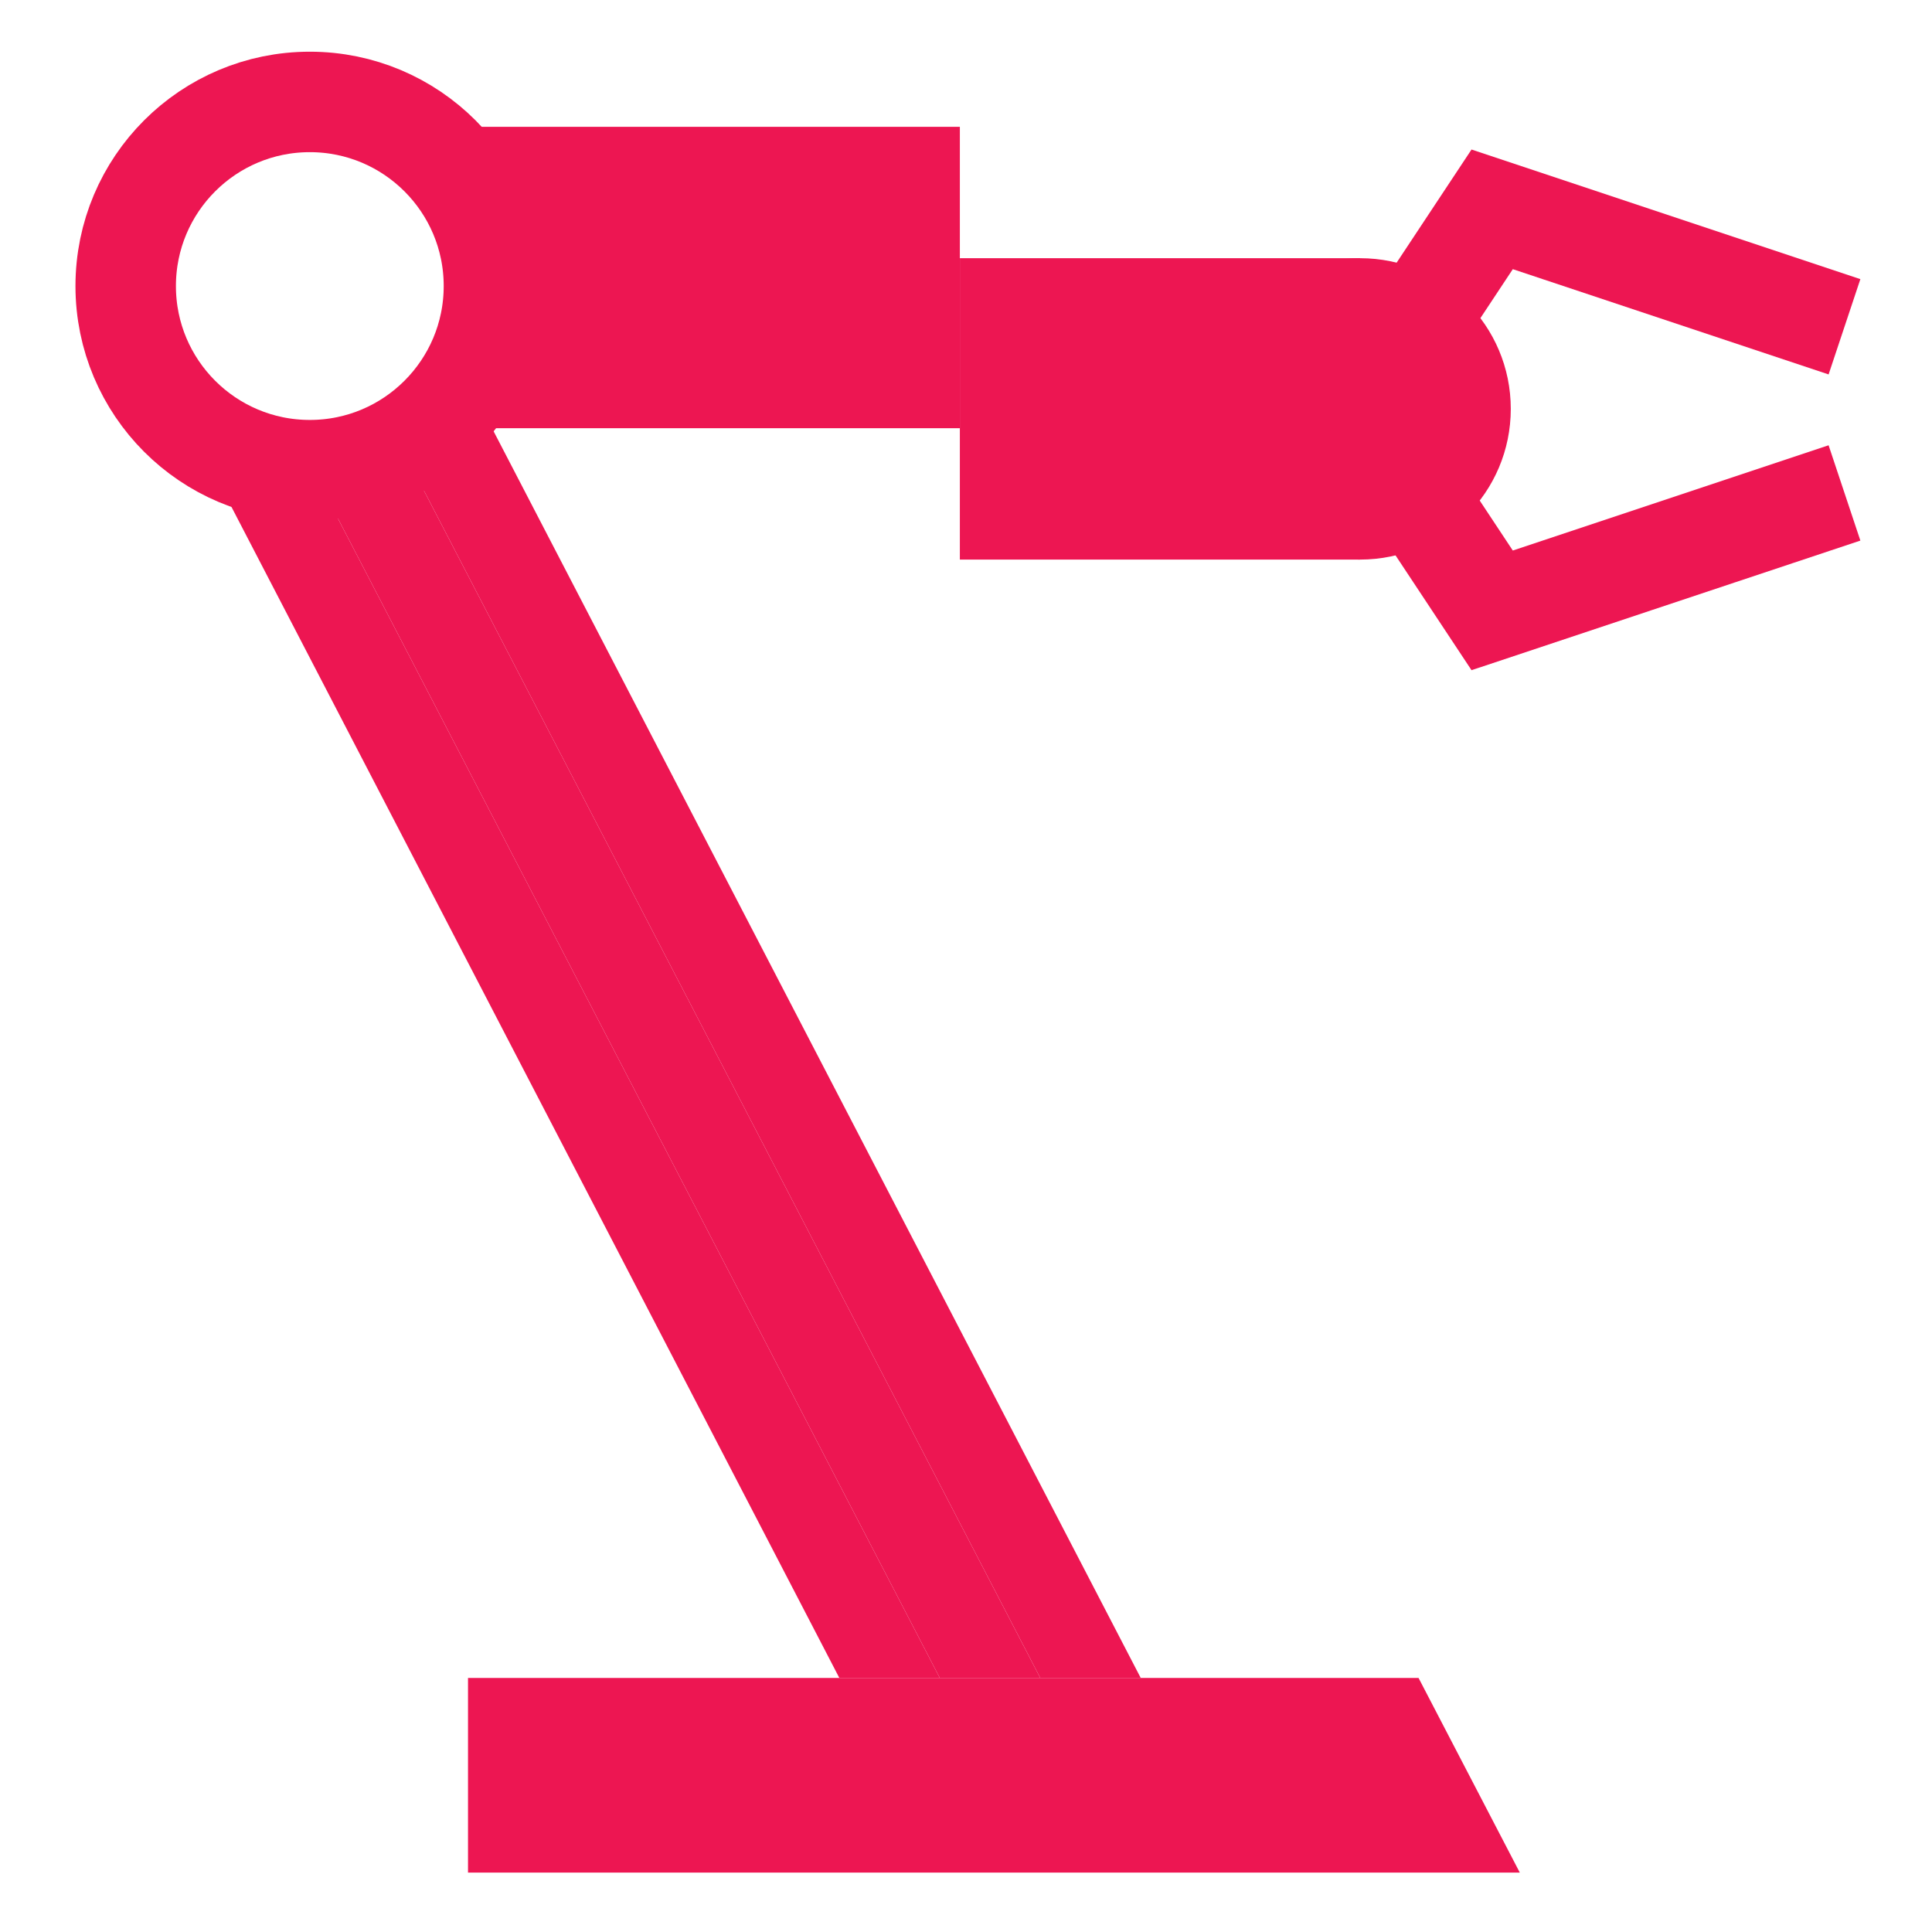
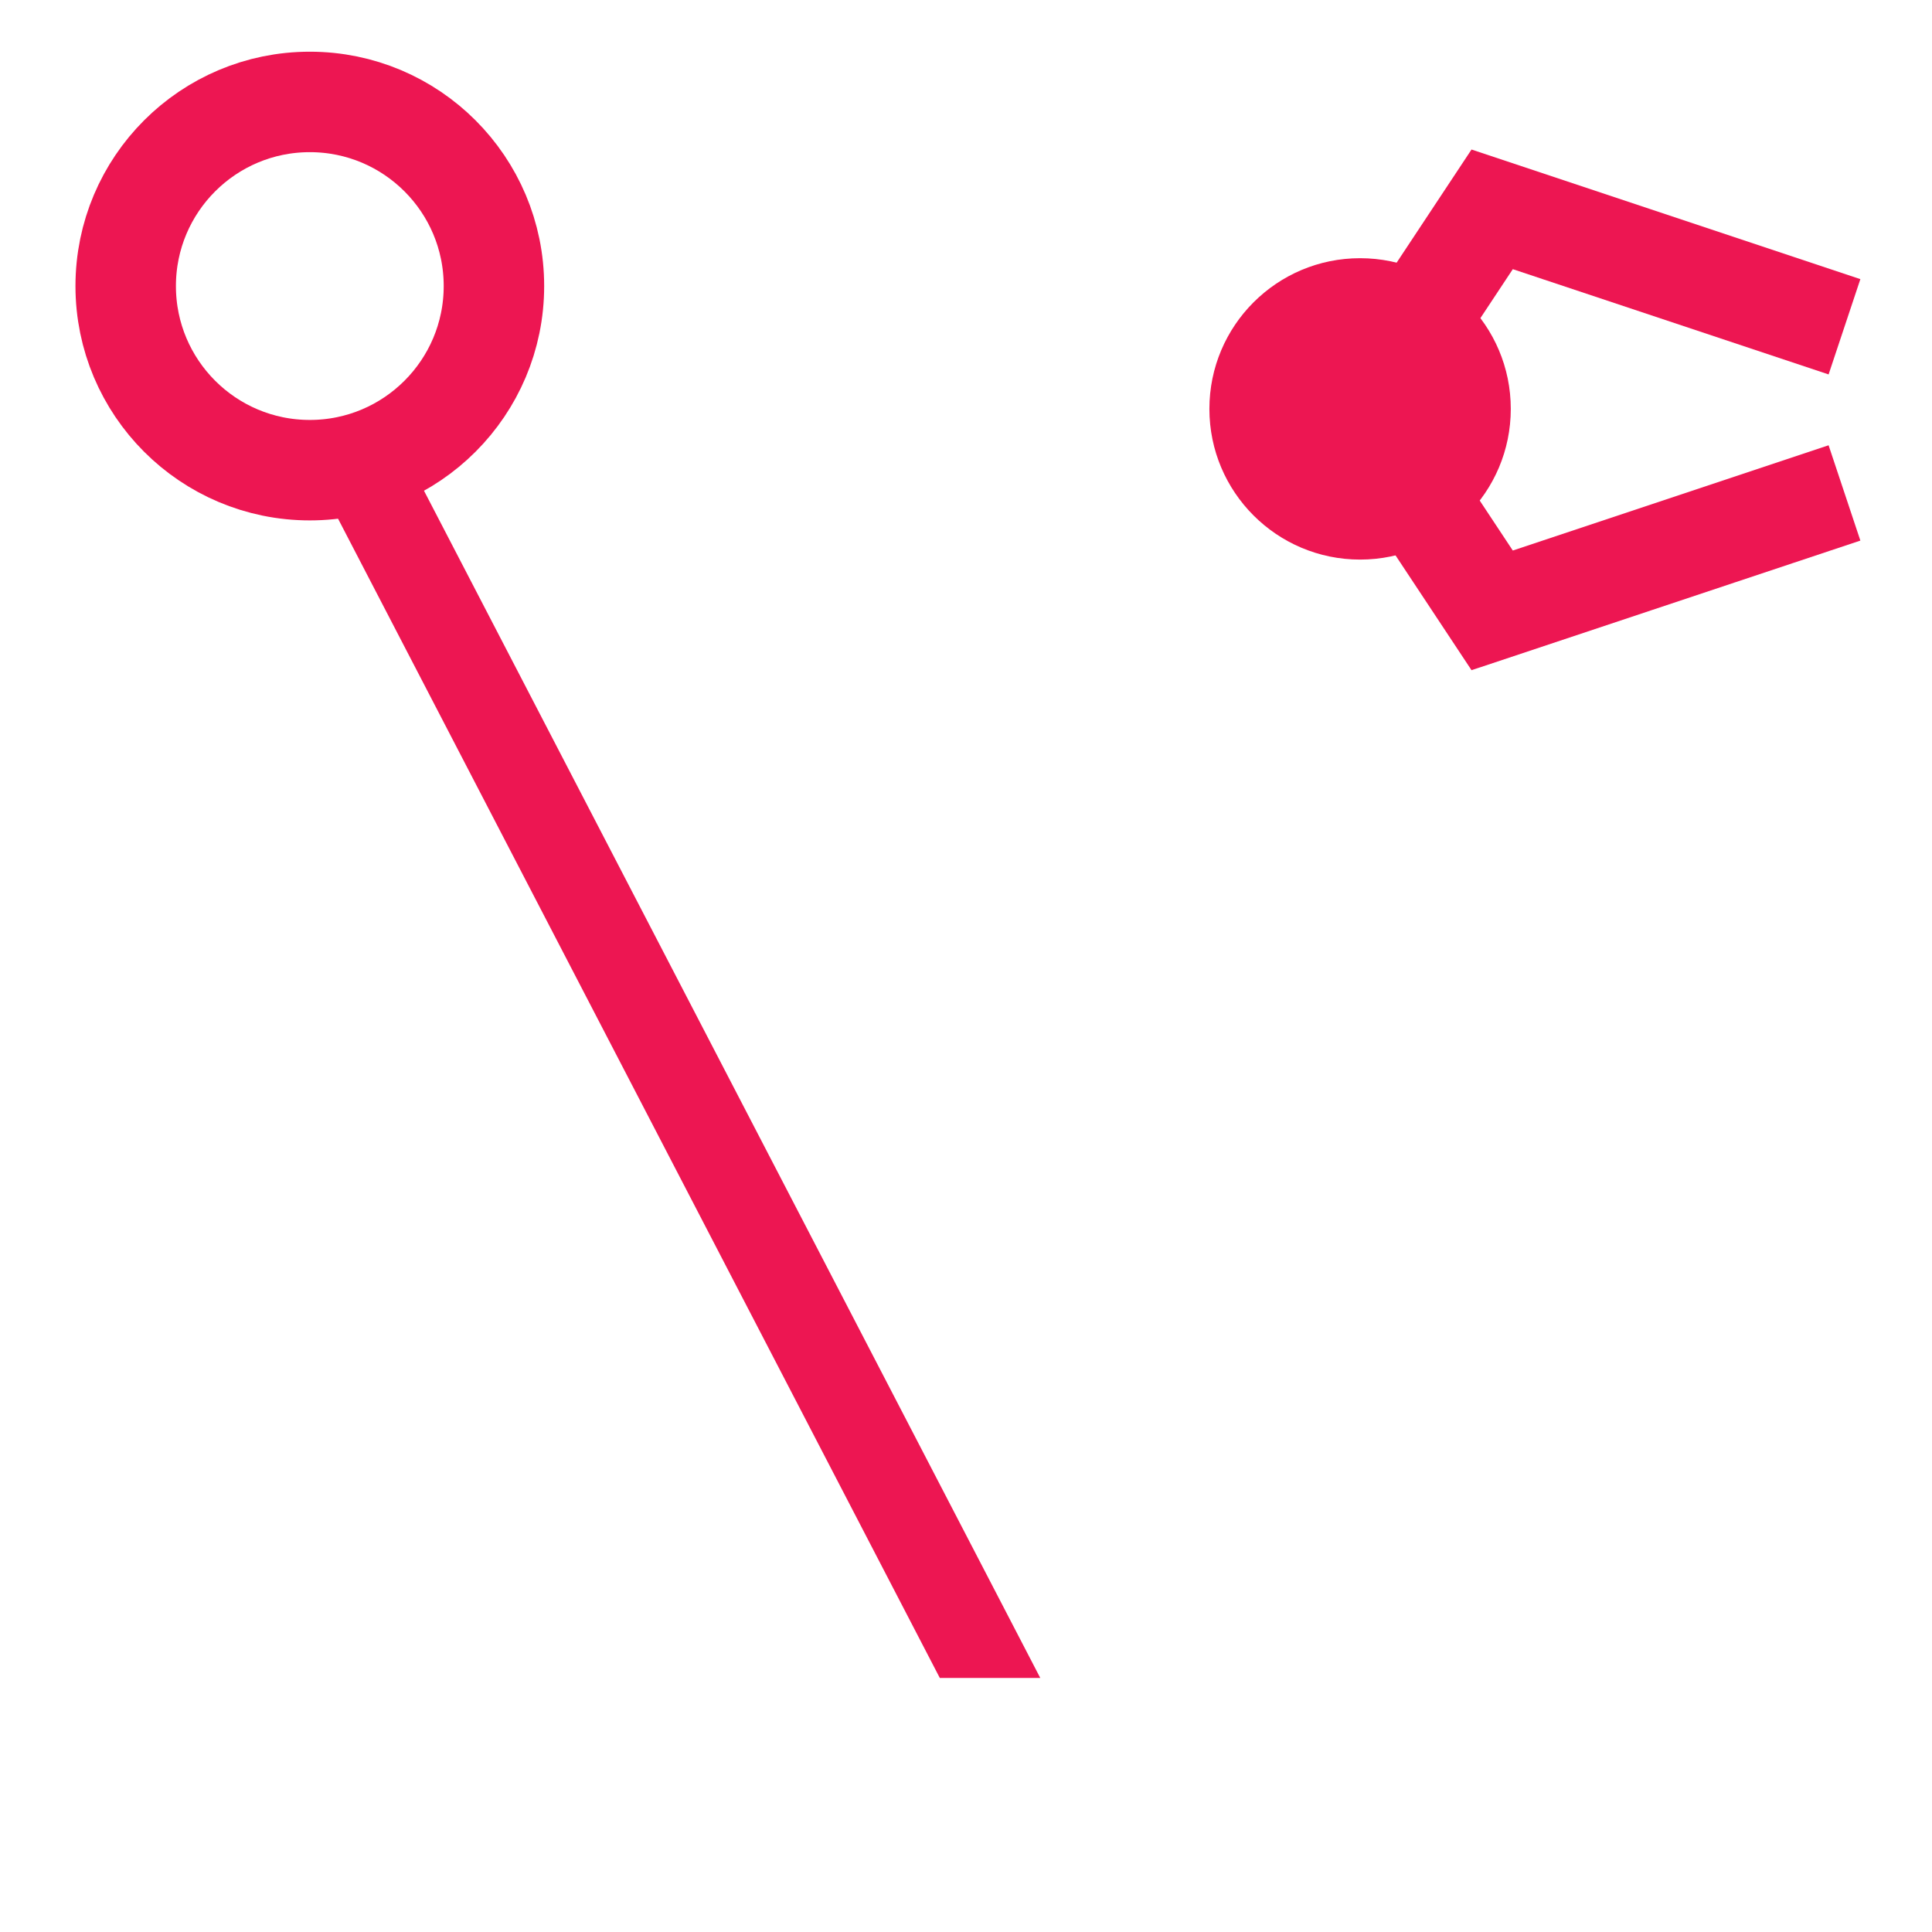
<svg xmlns="http://www.w3.org/2000/svg" id="Ebene_1" version="1.1" viewBox="0 0 500 500">
  <defs>
    <style>
      .st0 {
        fill: none;
        stroke: #ed1652;
        stroke-miterlimit: 10;
        stroke-width: 26px;
      }

      .st1 {
        fill: #ed1652;
      }
    </style>
  </defs>
  <circle class="st0" cx="80.18" cy="74.03" r="47.65" />
  <circle class="st1" cx="351.99" cy="105.82" r="39" />
-   <polygon class="st1" points="254.42 434.25 187.82 434.25 121.12 434.25 121.12 484.62 393.32 484.62 367.12 434.25 254.42 434.25" />
-   <polygon class="st1" points="121.12 58.82 121.12 84.82 121.12 110.82 248.41 110.82 248.41 84.82 248.41 58.82 248.41 32.82 121.12 32.82 121.12 58.82" />
-   <polygon class="st1" points="248.41 66.82 248.41 92.82 248.41 118.82 248.41 144.82 351.99 144.82 351.99 118.82 351.99 92.82 351.99 66.82 248.41 66.82" />
-   <polygon class="st1" points="101.59 111.32 127.59 111.32 295.22 434.25 269.22 434.25 101.59 111.32" />
  <polygon class="st1" points="75.59 111.32 101.59 111.32 269.22 434.25 243.22 434.25 75.59 111.32" />
-   <polygon class="st1" points="49.59 111.32 75.59 111.32 243.22 434.25 217.22 434.25 49.59 111.32" />
  <polyline class="st0" points="351.99 105.82 386.17 54.18 477.35 84.57" />
  <polyline class="st0" points="351.99 106.32 386.17 157.96 477.35 127.57" />
</svg>